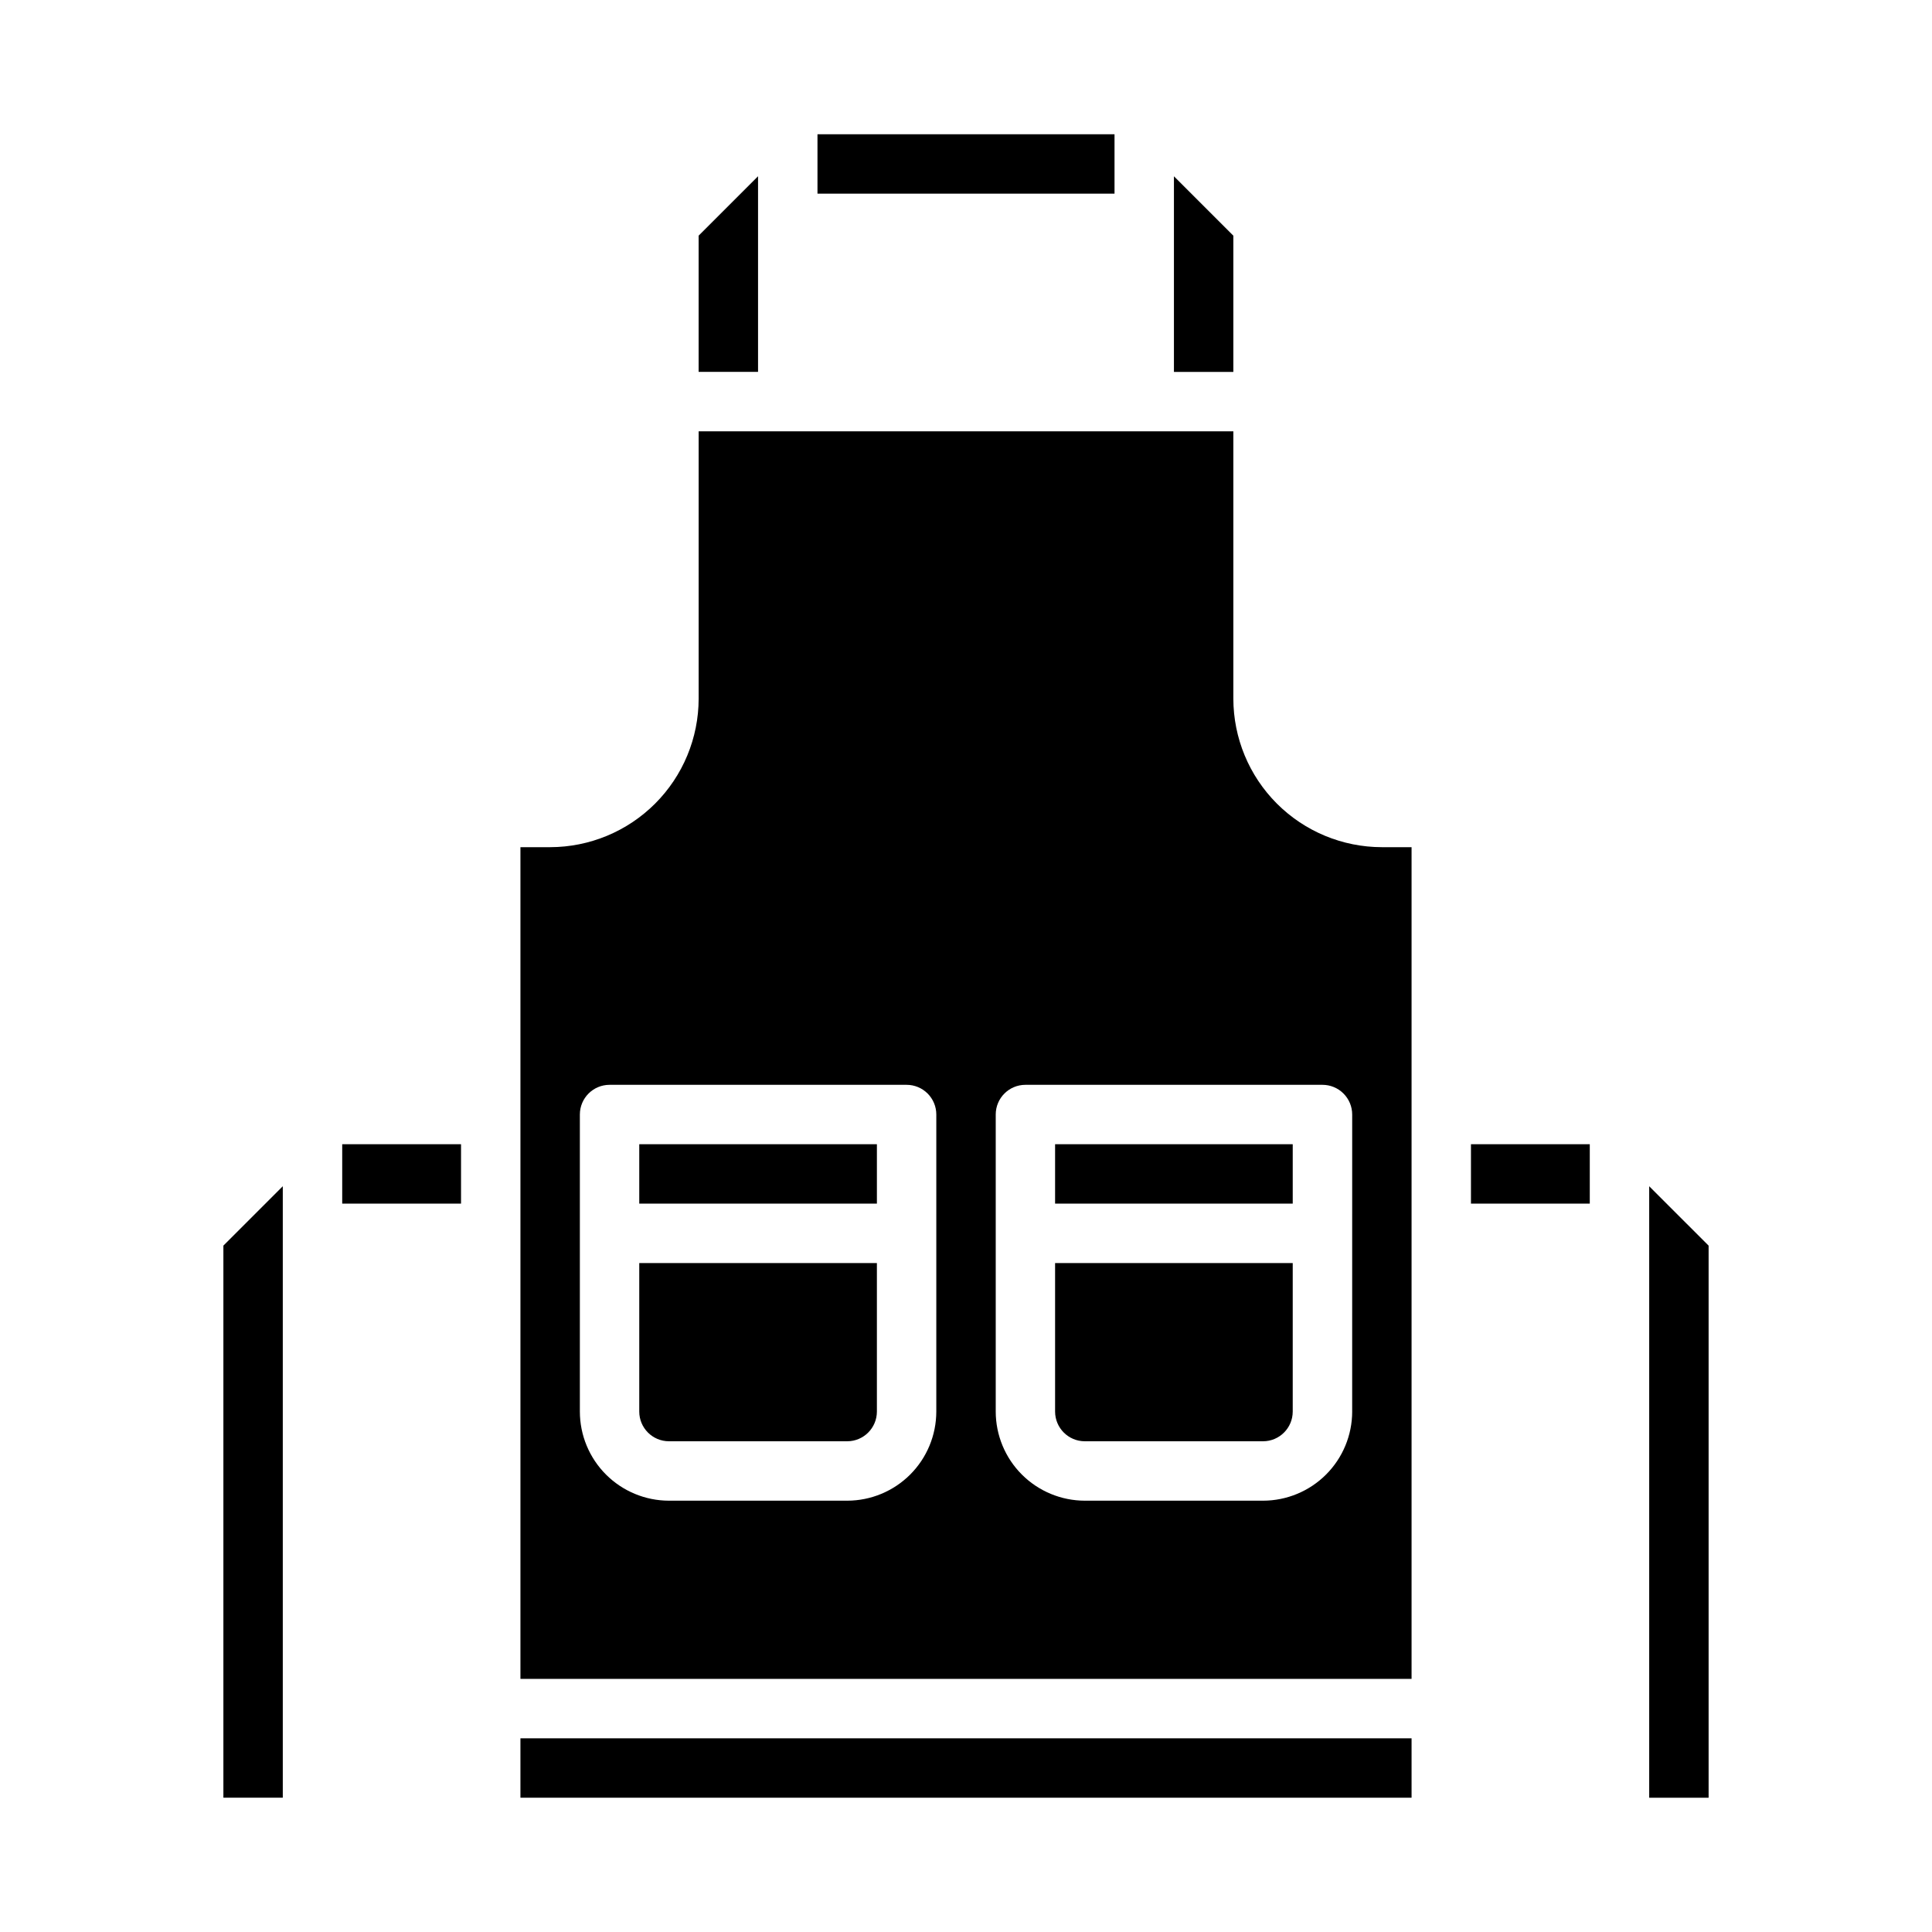
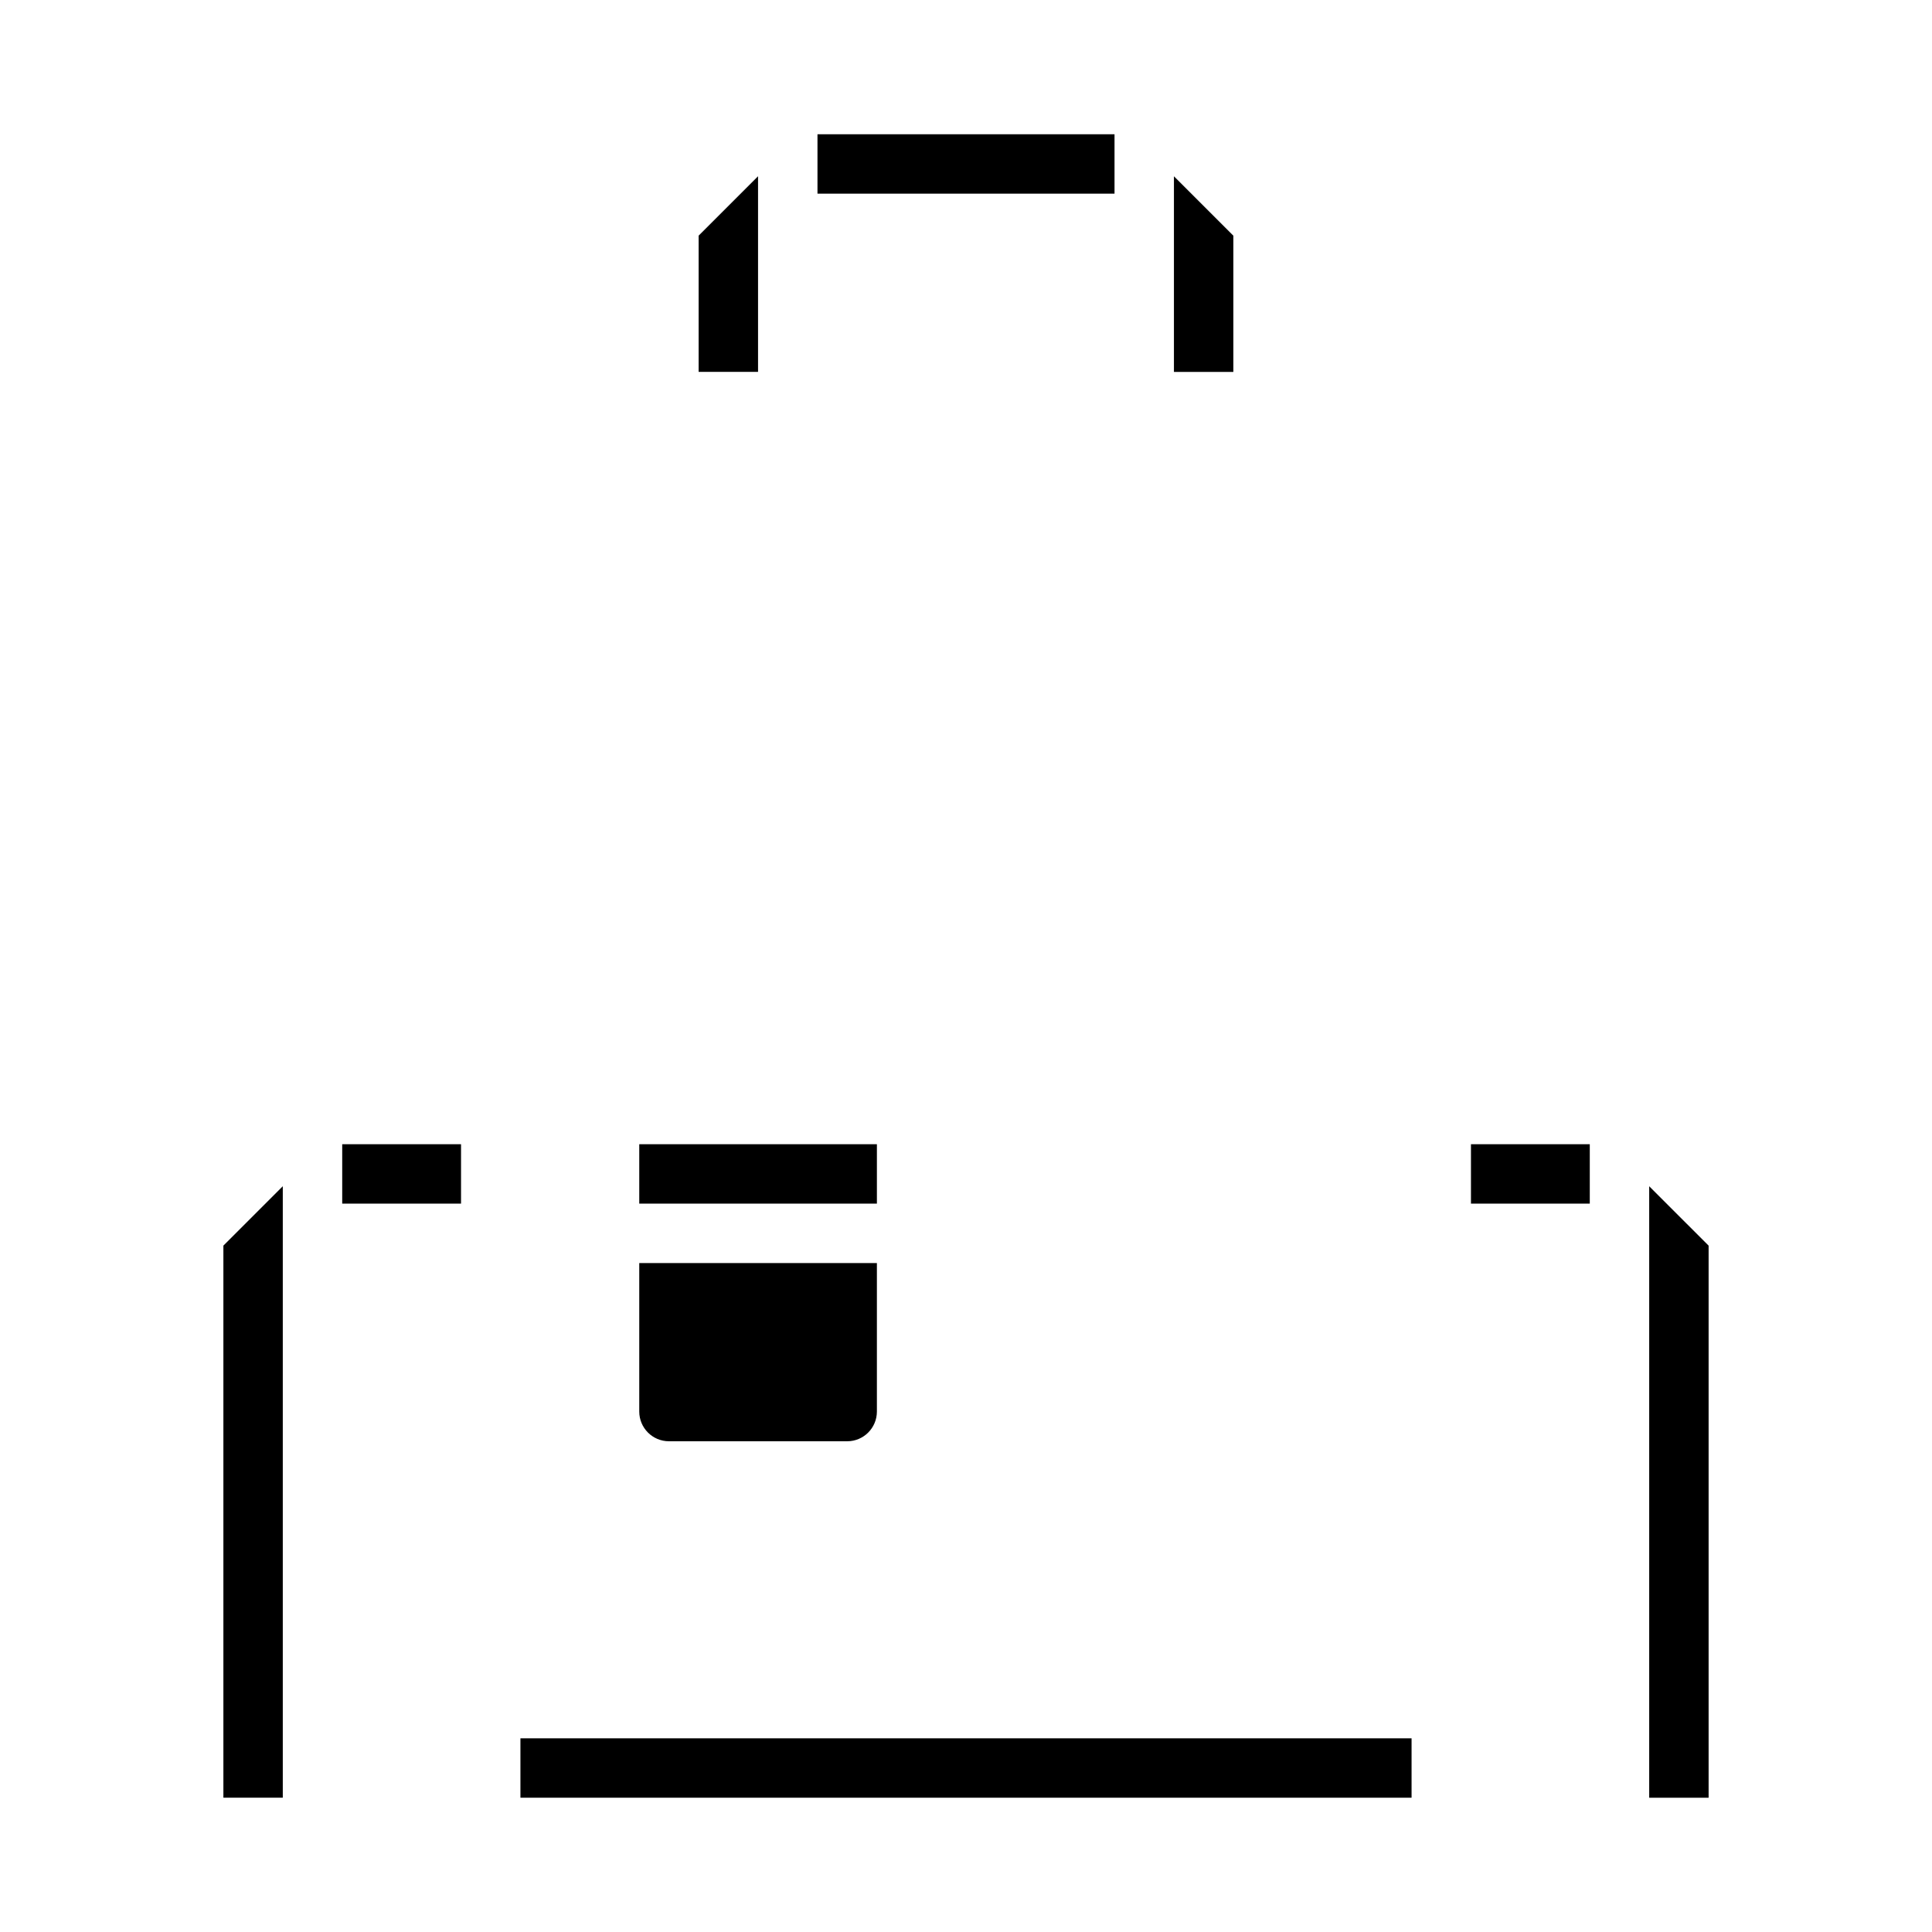
<svg xmlns="http://www.w3.org/2000/svg" fill="#000000" width="800px" height="800px" version="1.1" viewBox="144 144 512 512">
  <g>
    <path d="m281.92 604.67h236.16v15.742h-236.16z" />
    <path d="m360.64 179.58h78.719v15.742h-78.719z" />
    <path d="m470.85 206.46-15.746-15.742v51.844h15.746z" />
    <path d="m203.2 620.41h15.742v-162.05l-15.742 15.742z" />
    <path d="m234.69 447.23h31.488v15.742h-31.488z" />
    <path d="m313.41 447.23h62.977v15.742h-62.977z" />
    <path d="m313.41 518.08c0.004 4.348 3.527 7.867 7.871 7.871h47.234c4.344-0.004 7.867-3.523 7.871-7.871v-39.359h-62.977z" />
    <path d="m344.89 190.71-15.746 15.742v36.102h15.746z" />
-     <path d="m423.61 518.08c0.008 4.348 3.527 7.867 7.875 7.871h47.23c4.344-0.004 7.867-3.523 7.871-7.871v-39.359h-62.977z" />
    <path d="m533.82 447.23h31.488v15.742h-31.488z" />
-     <path d="m596.8 474.11-15.746-15.742v162.05h15.746z" />
-     <path d="m510.21 368.51c-10.434-0.012-20.441-4.164-27.82-11.543-7.379-7.379-11.527-17.383-11.539-27.82v-70.848h-141.7v70.848c-0.012 10.438-4.16 20.441-11.539 27.82s-17.383 11.531-27.82 11.543h-7.871v220.41h236.16v-220.41zm-118.08 149.57c-0.004 6.262-2.496 12.266-6.922 16.691-4.43 4.426-10.43 6.918-16.691 6.926h-47.234c-6.262-0.008-12.262-2.5-16.691-6.926-4.426-4.426-6.918-10.43-6.922-16.691v-78.719c0-4.348 3.523-7.871 7.871-7.871h78.719c2.09 0 4.09 0.828 5.566 2.305 1.477 1.477 2.305 3.477 2.305 5.566zm110.21 0h0.004c-0.008 6.262-2.5 12.266-6.926 16.691-4.426 4.426-10.43 6.918-16.691 6.926h-47.23c-6.262-0.008-12.266-2.5-16.691-6.926-4.43-4.426-6.918-10.43-6.926-16.691v-78.719c0-4.348 3.523-7.871 7.871-7.871h78.719c2.09 0 4.094 0.828 5.566 2.305 1.477 1.477 2.309 3.477 2.309 5.566z" />
-     <path d="m423.61 447.23h62.977v15.742h-62.977z" />
+     <path d="m596.8 474.11-15.746-15.742v162.05h15.746" />
  </g>
</svg>